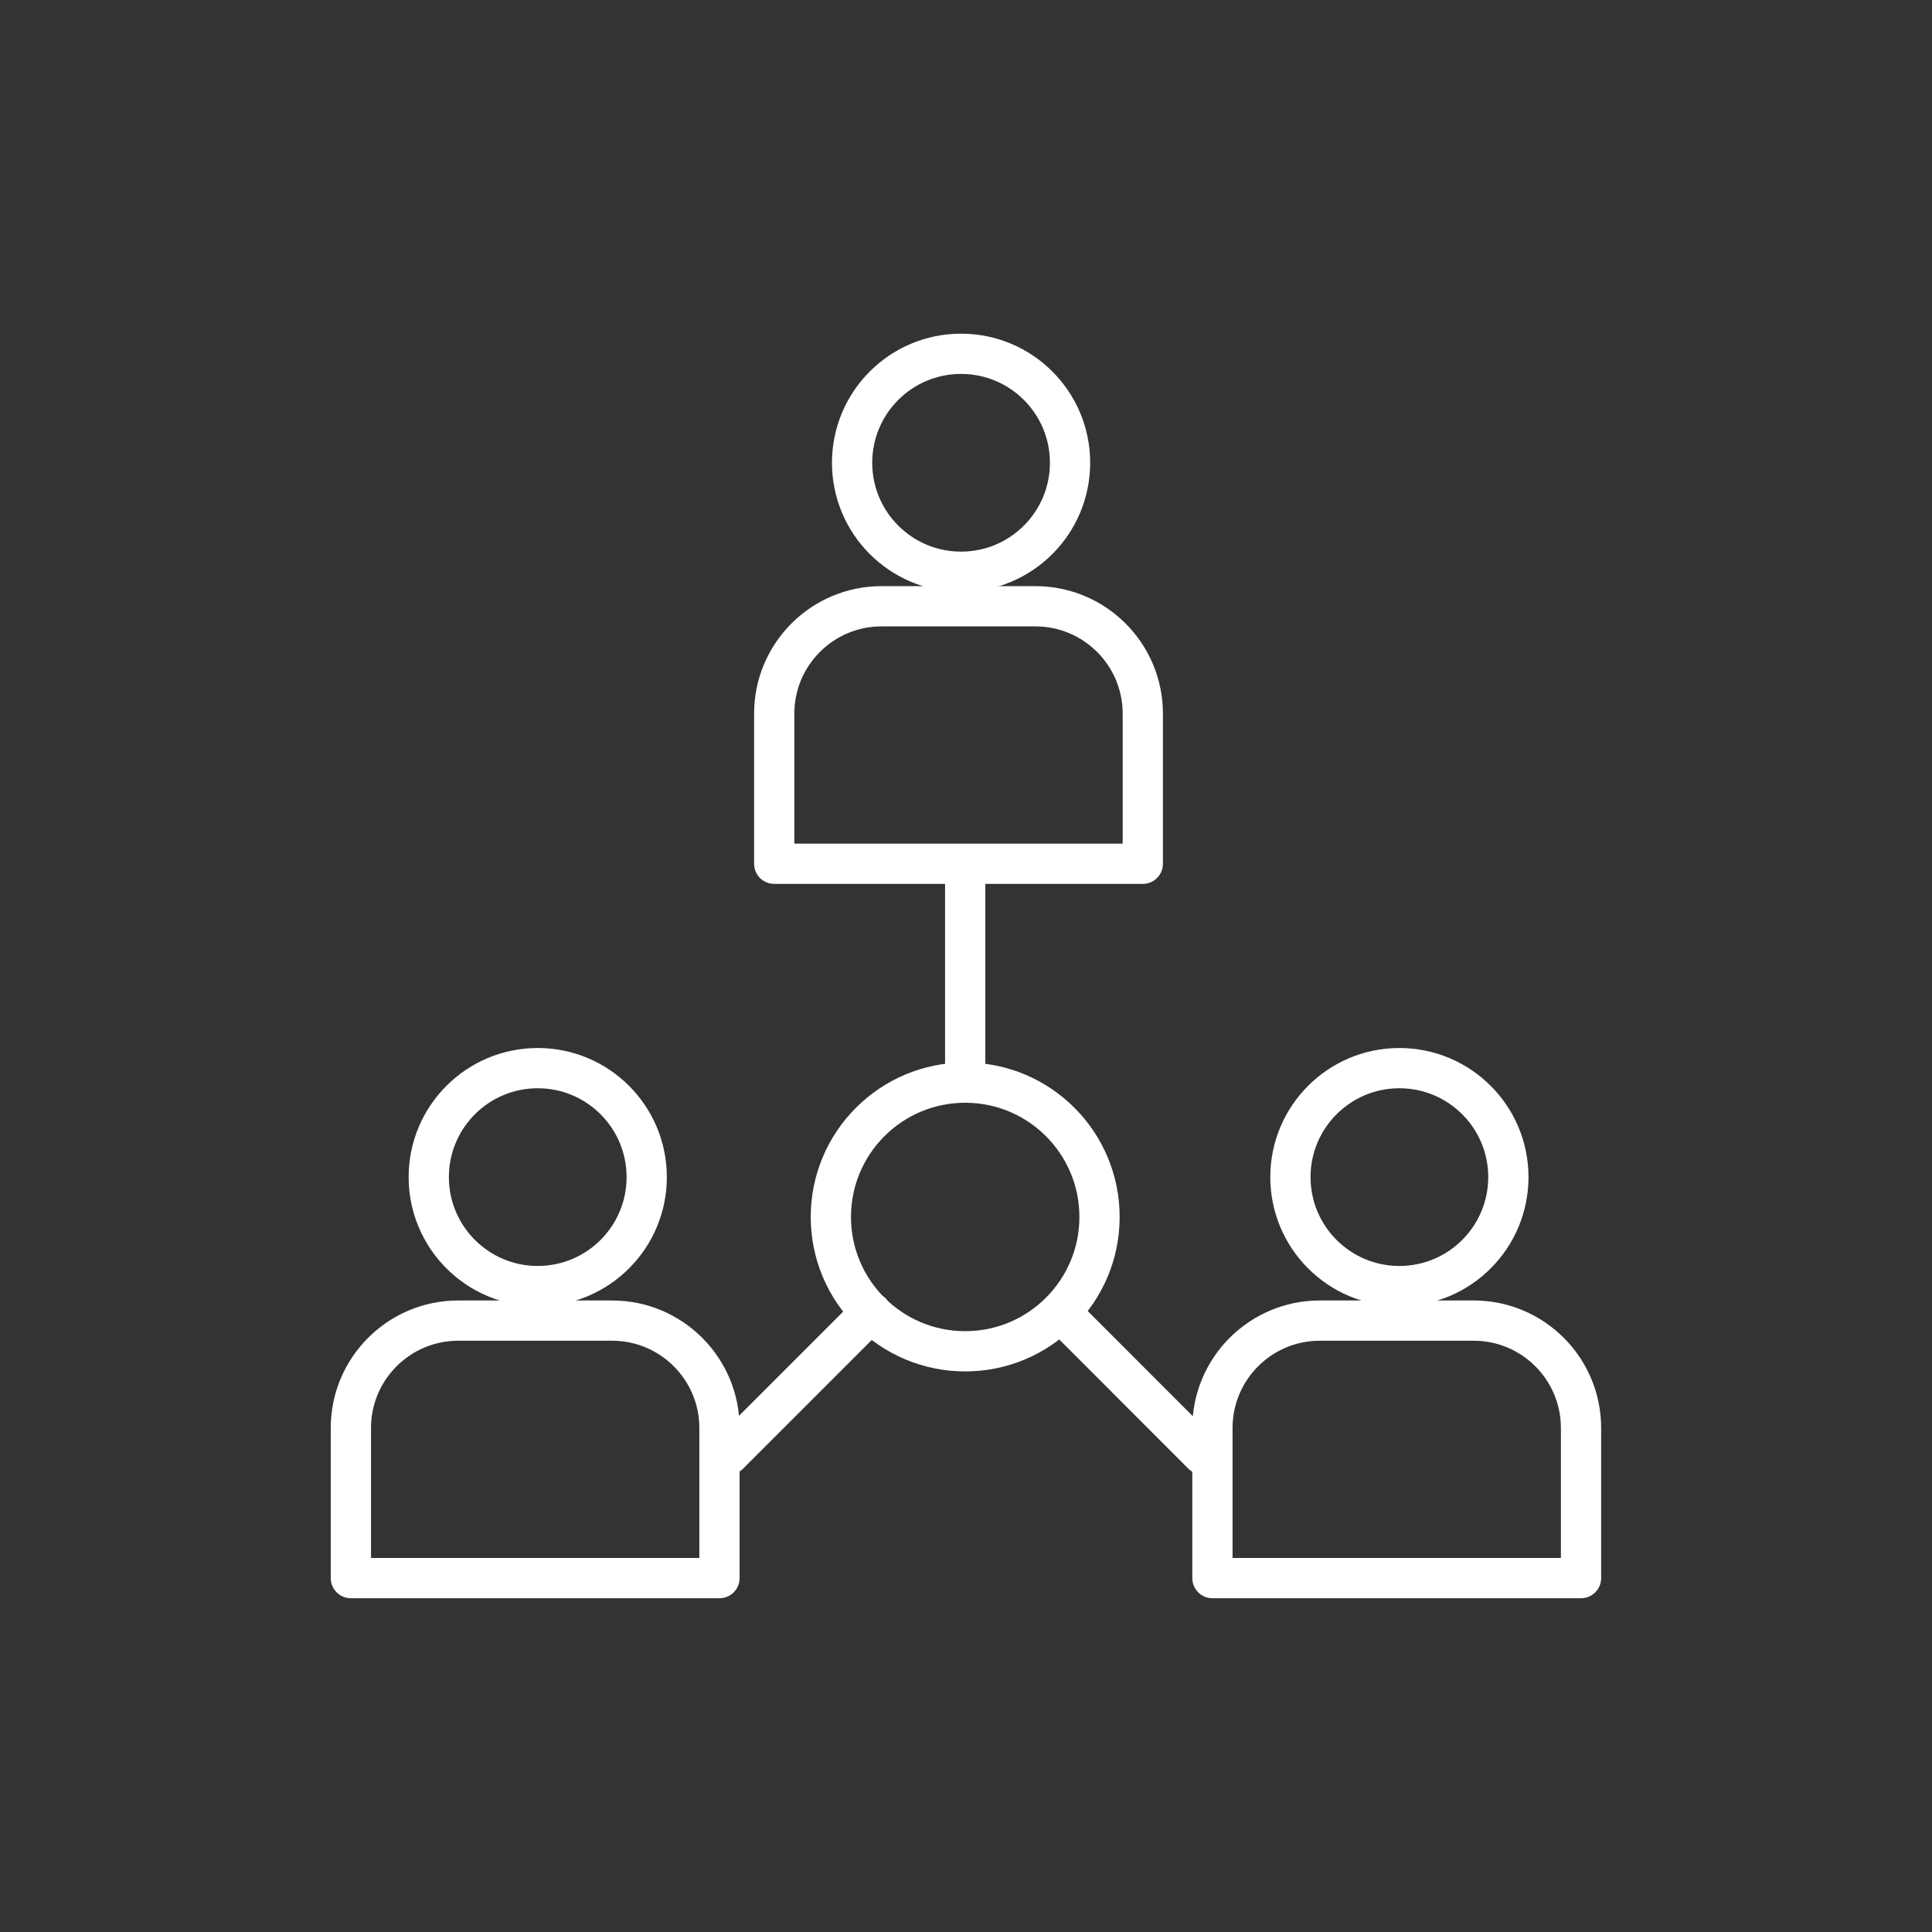
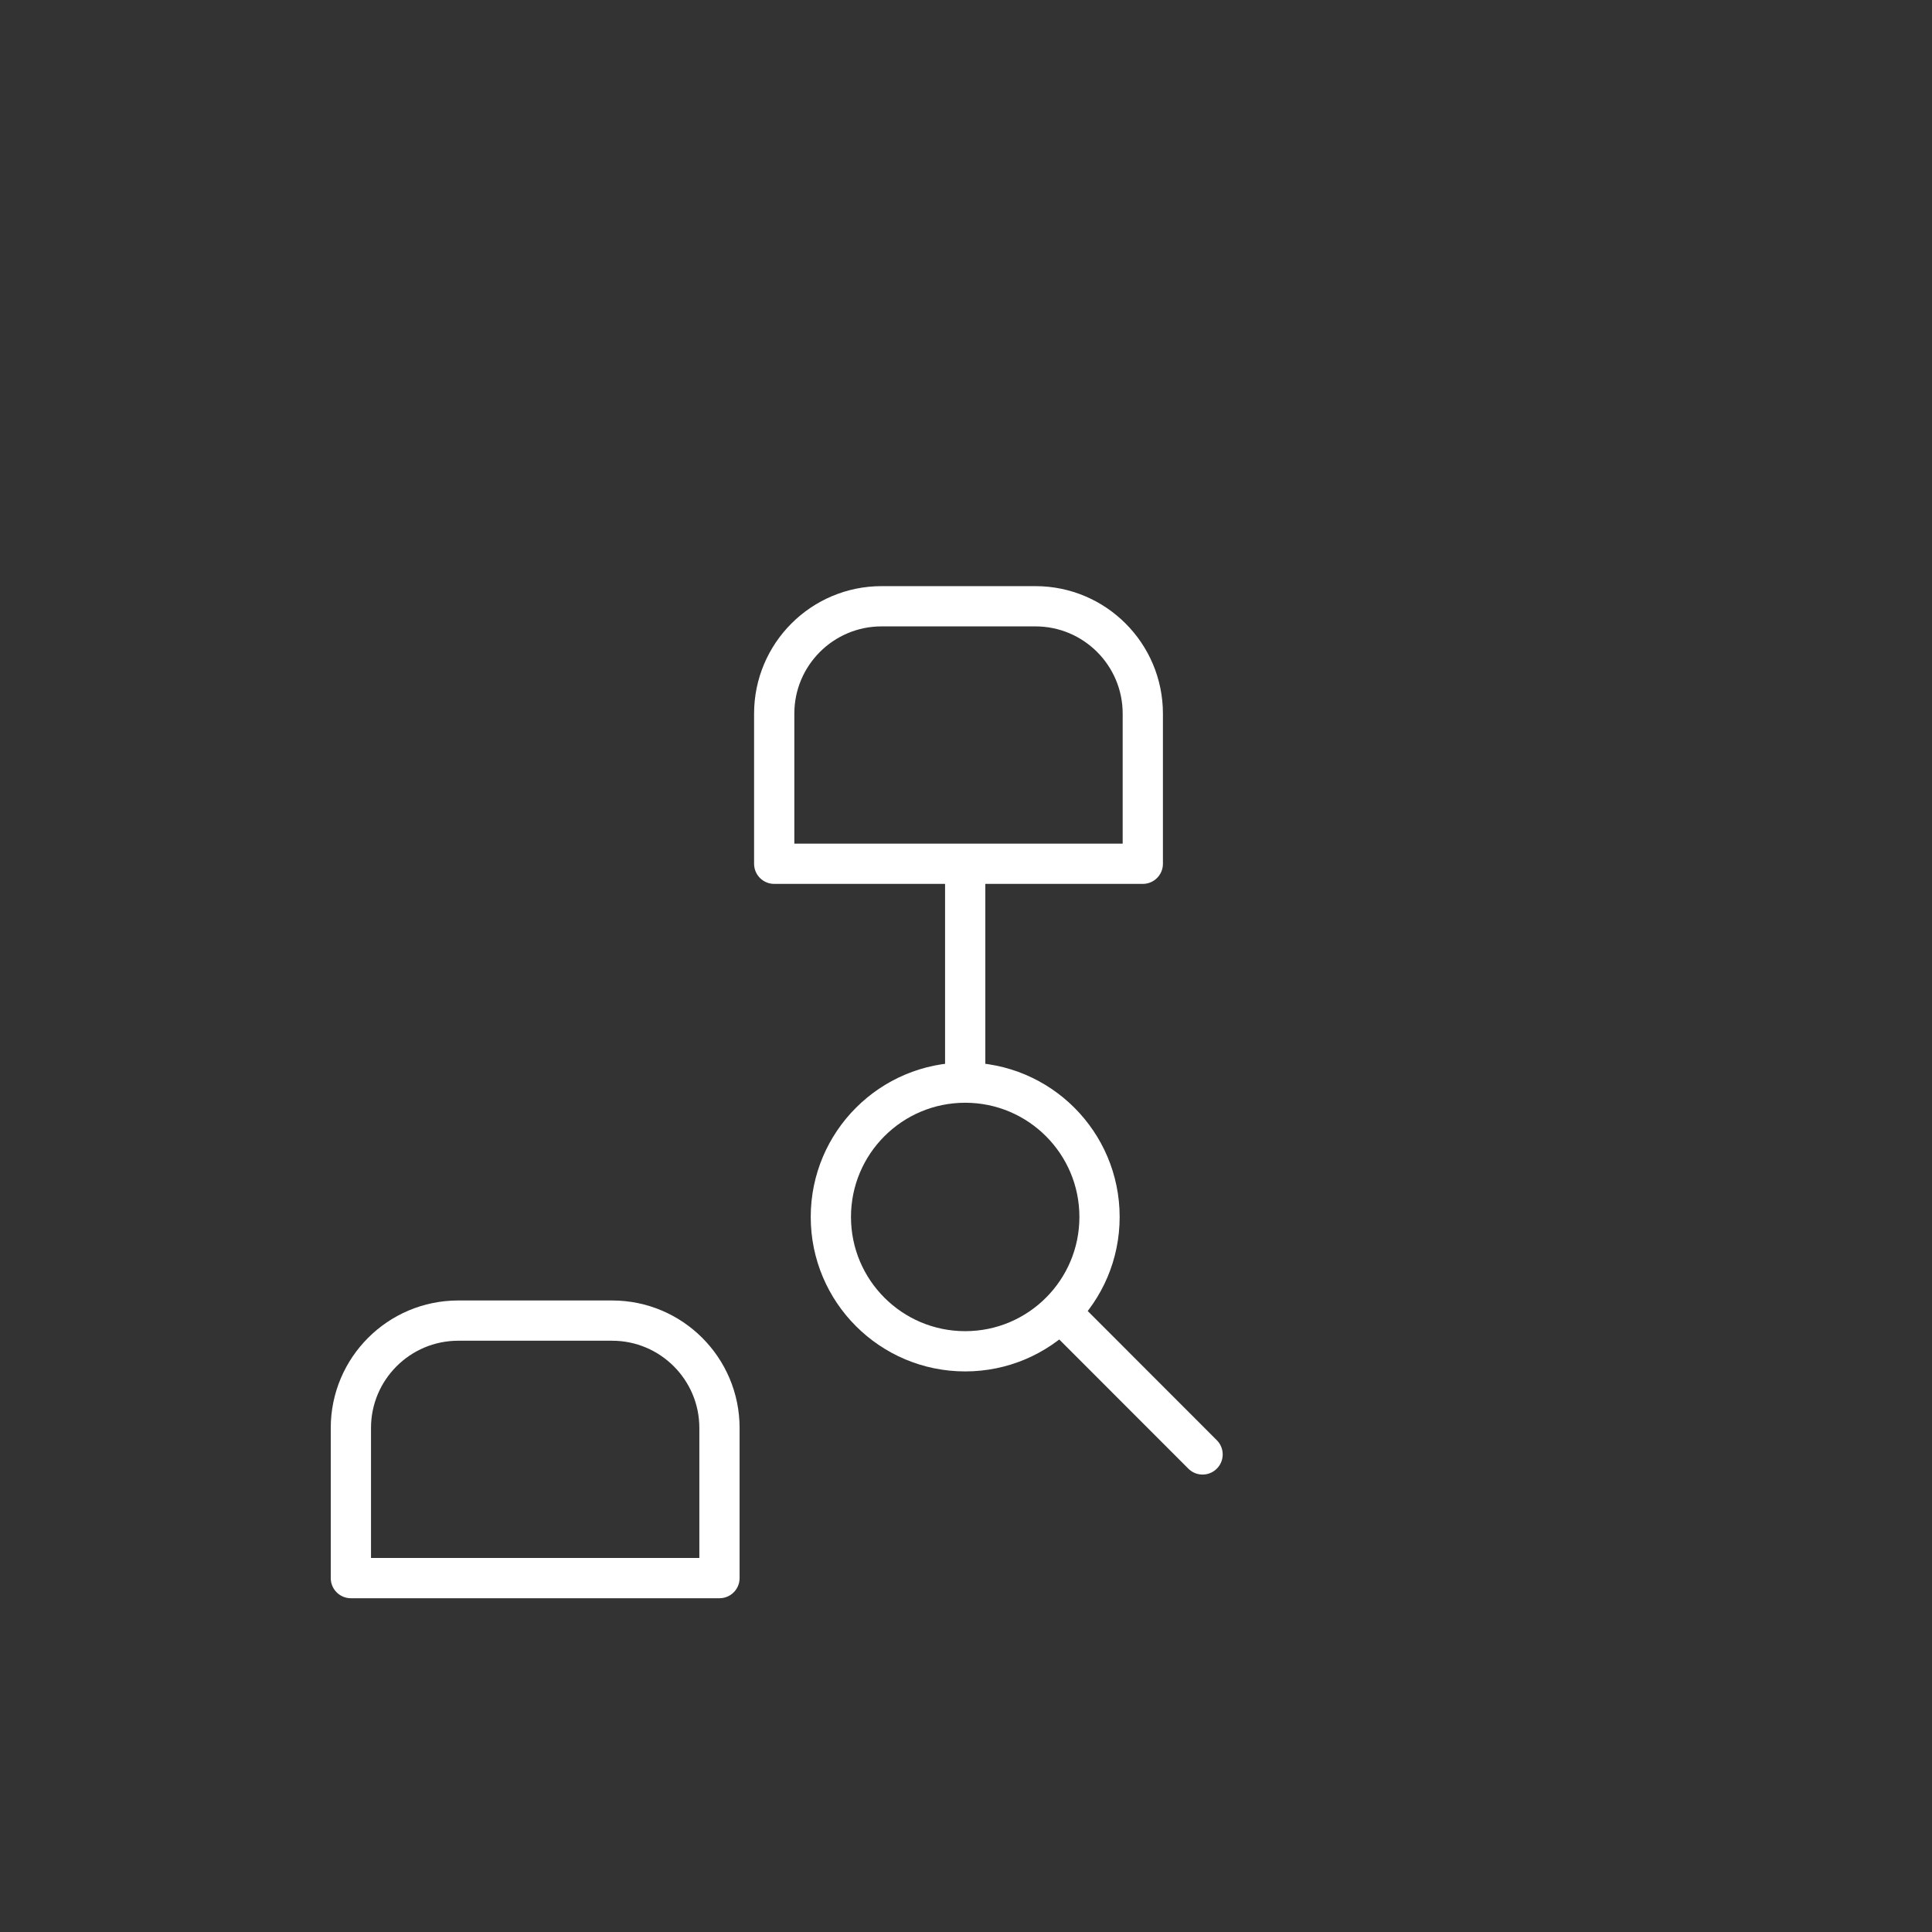
<svg xmlns="http://www.w3.org/2000/svg" id="icon" viewBox="0 0 192 192">
  <rect x="0" y="0" width="192" height="192" fill="#333333" stroke="none" />
  <defs>
    <style>
      .cls-1 {
        fill: none;
        stroke: #fff;
        stroke-linecap: round;
        stroke-linejoin: round;
        stroke-width: 4px;
      }
    </style>
  </defs>
  <g>
-     <circle class="cls-1" cx="95.51" cy="45.99" r="10.83" />
    <path class="cls-1" d="M87.62,60.25h15.28c5.89,0,10.67,4.78,10.67,10.67v14.92h-36.63v-14.92c0-5.89,4.78-10.67,10.67-10.67Z" />
  </g>
  <g>
-     <circle class="cls-1" cx="53.44" cy="116.98" r="10.83" />
    <path class="cls-1" d="M45.55,131.24h15.28c5.89,0,10.67,4.78,10.67,10.67v14.92h-36.63v-14.92c0-5.89,4.78-10.67,10.67-10.67Z" />
  </g>
  <g>
-     <circle class="cls-1" cx="139.07" cy="116.98" r="10.83" />
-     <path class="cls-1" d="M131.17,131.24h15.28c5.89,0,10.67,4.78,10.67,10.67v14.92h-36.63v-14.92c0-5.89,4.78-10.67,10.67-10.67Z" />
-   </g>
+     </g>
  <g>
    <circle class="cls-1" cx="95.92" cy="120.94" r="13.35" />
    <line class="cls-1" x1="95.92" y1="87.56" x2="95.92" y2="106.56" />
    <line class="cls-1" x1="119.51" y1="144.54" x2="105.39" y2="130.41" />
-     <line class="cls-1" x1="72.43" y1="144.54" x2="86.56" y2="130.41" />
  </g>
</svg>